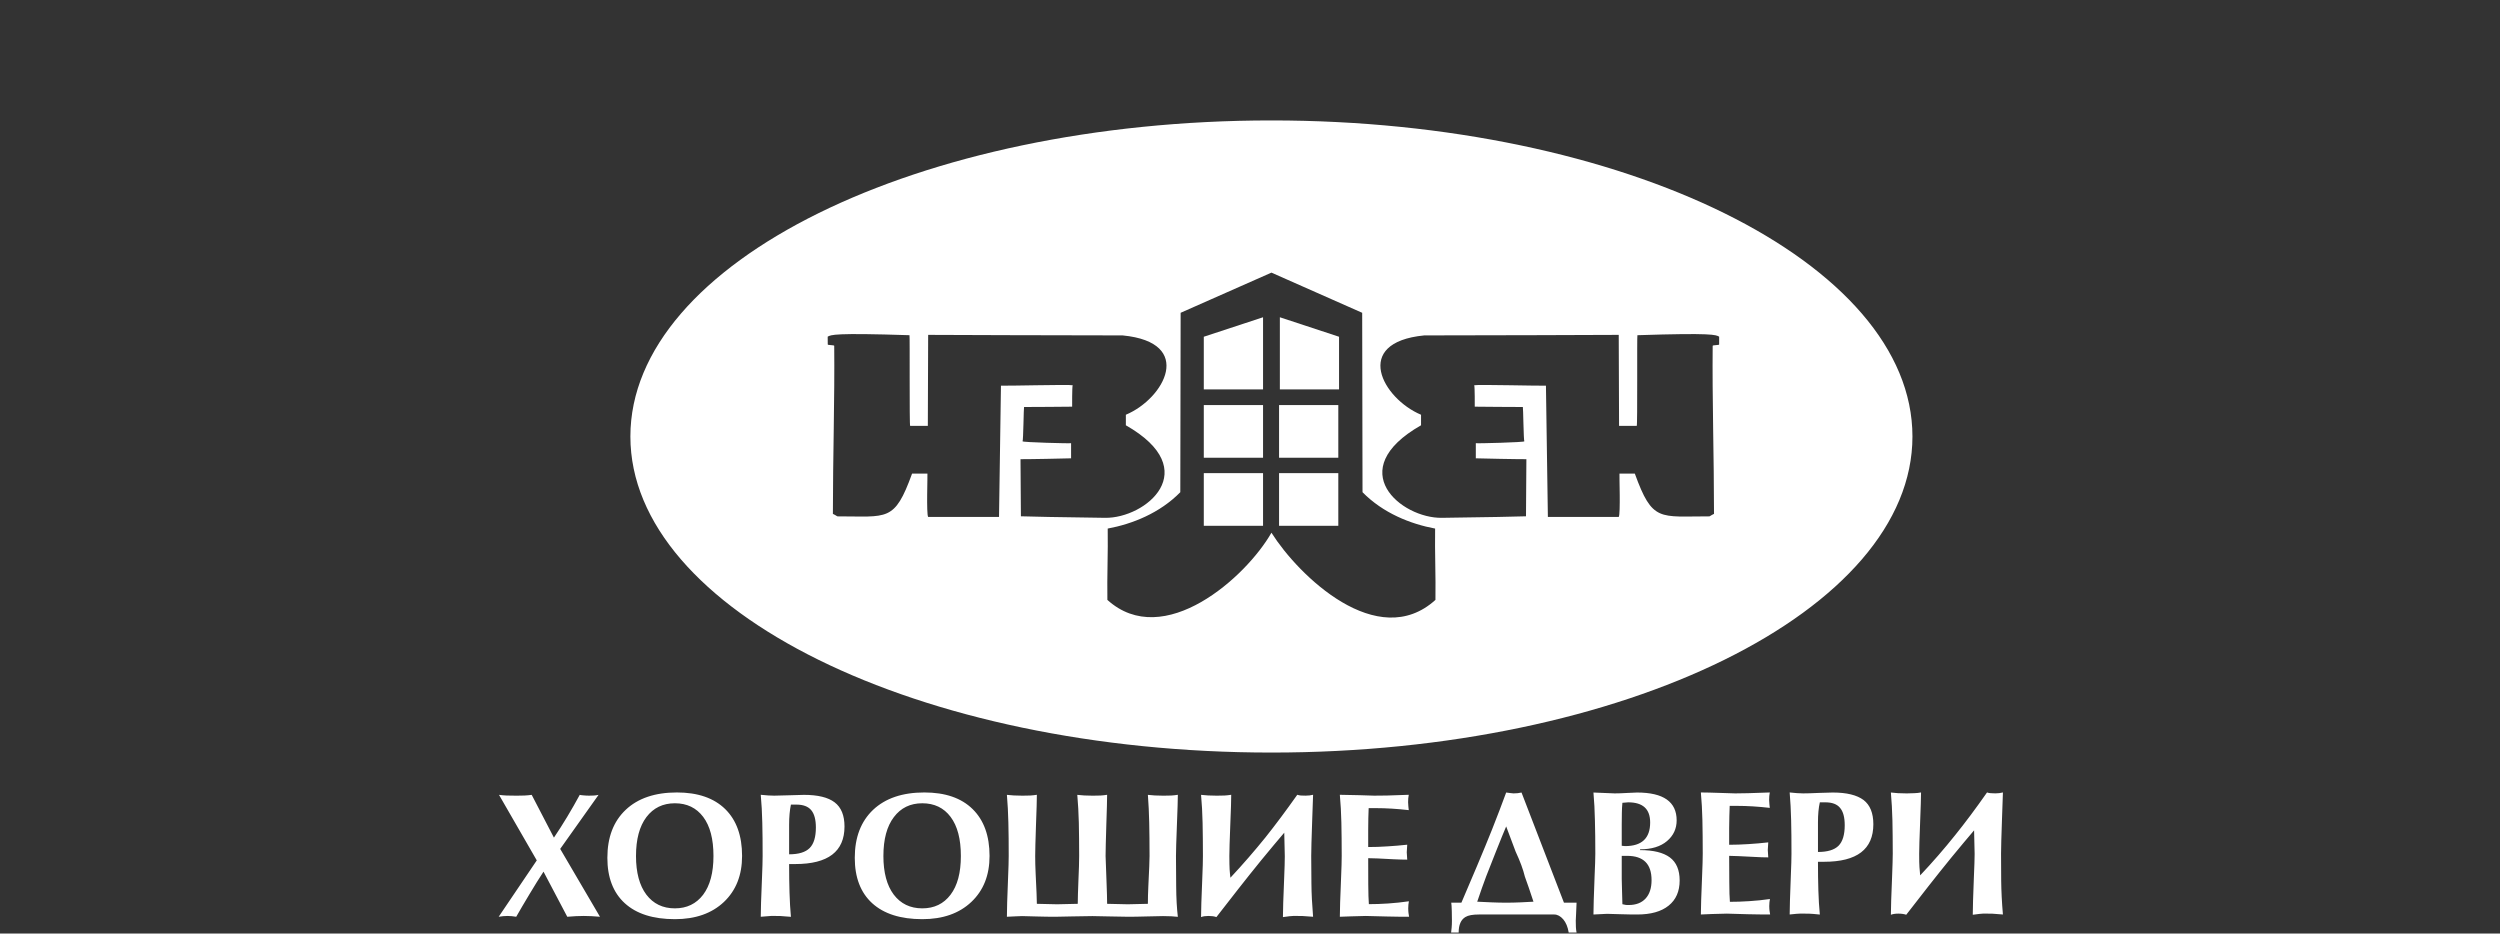
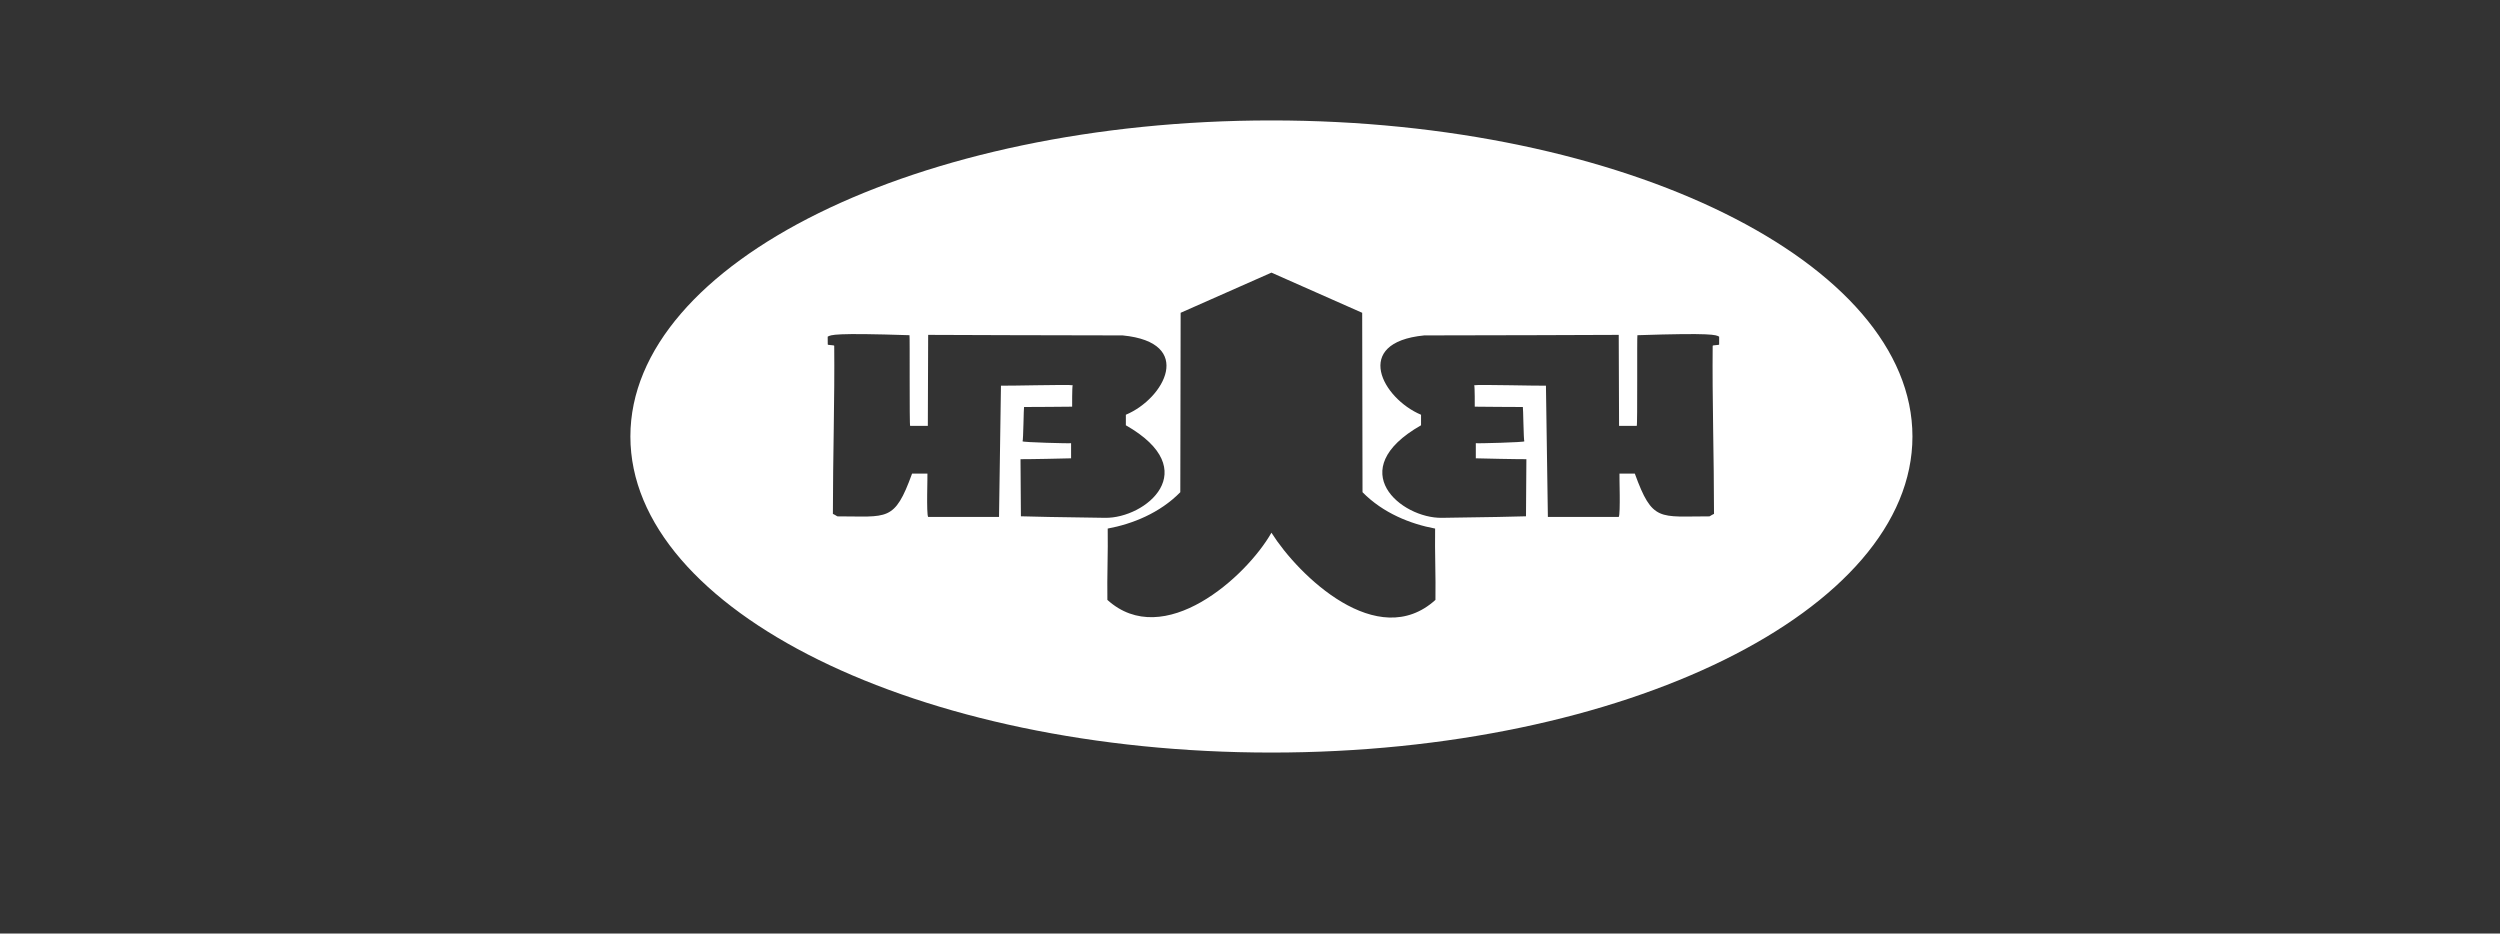
<svg xmlns="http://www.w3.org/2000/svg" xml:space="preserve" version="1.1" style="shape-rendering:geometricPrecision;text-rendering:geometricPrecision;image-rendering:optimizeQuality;fill-rule:evenodd;clip-rule:evenodd;fill:#fff" viewBox="0 0 374.69 139.91">
  <rect x="0" y="0" width="374.69" height="139.91" fill="#333333" stroke="none" />
  <g>
-     <path class="fil0" d="M74.74 137.4l5.71 -8.45 -5.66 -9.82c0.36,0.05 0.74,0.08 1.14,0.1 0.4,0.01 0.85,0.02 1.34,0.02l0.3 0c0.34,0 0.69,-0.01 1.05,-0.02 0.36,-0.02 0.72,-0.05 1.07,-0.1l3.33 6.41c1.37,-2.02 2.65,-4.16 3.87,-6.41 0.11,0.03 0.31,0.06 0.59,0.08 0.28,0.03 0.55,0.04 0.82,0.04 0.24,0 0.48,-0.01 0.72,-0.02 0.24,-0.02 0.48,-0.05 0.69,-0.1l-5.75 8.1 5.96 10.17c-0.9,-0.08 -1.7,-0.12 -2.43,-0.12 -0.72,0 -1.55,0.04 -2.47,0.12l-3.56 -6.76c-0.62,0.94 -1.33,2.08 -2.13,3.42 -0.8,1.34 -1.46,2.45 -1.96,3.34 -0.47,-0.08 -0.91,-0.12 -1.31,-0.12 -0.41,0 -0.84,0.04 -1.32,0.12zm16.29 -8.83c0,-3.07 0.91,-5.46 2.75,-7.2 1.83,-1.73 4.39,-2.6 7.67,-2.6 3.13,0 5.54,0.83 7.24,2.49 1.69,1.66 2.53,4 2.53,7.03 0,2.88 -0.91,5.17 -2.72,6.89 -1.82,1.72 -4.27,2.58 -7.35,2.58 -3.27,0 -5.77,-0.8 -7.51,-2.39 -1.74,-1.59 -2.61,-3.86 -2.61,-6.8zm4.29 -0.28c0,2.49 0.52,4.42 1.55,5.79 1.04,1.37 2.46,2.06 4.28,2.06 1.78,0 3.19,-0.68 4.23,-2.04 1.03,-1.37 1.55,-3.3 1.55,-5.81 0,-2.54 -0.51,-4.49 -1.54,-5.86 -1.03,-1.36 -2.44,-2.04 -4.24,-2.04 -1.8,0 -3.22,0.69 -4.27,2.07 -1.04,1.38 -1.56,3.32 -1.56,5.83zm18.7 -9.17c0.81,0.09 1.49,0.13 2.02,0.13 0.51,0 1.29,-0.02 2.34,-0.06 1.05,-0.04 1.75,-0.06 2.11,-0.06 2.08,0 3.62,0.37 4.6,1.12 0.99,0.75 1.48,1.96 1.48,3.62 0,3.75 -2.46,5.63 -7.37,5.63l-0.93 0c0,1.56 0.02,2.99 0.06,4.29 0.04,1.31 0.11,2.51 0.21,3.62 -0.74,-0.07 -1.26,-0.11 -1.56,-0.12 -0.31,-0.01 -0.55,-0.01 -0.73,-0.01 -0.29,0 -0.53,0 -0.71,0 -0.19,0 -0.69,0.04 -1.52,0.12 0,-0.96 0.06,-2.85 0.18,-5.68 0.07,-1.62 0.1,-2.76 0.1,-3.43 0,-1.89 -0.01,-3.56 -0.05,-5 -0.03,-1.45 -0.11,-2.84 -0.23,-4.17zm4.25 8.92c1.43,0 2.45,-0.31 3.08,-0.94 0.62,-0.62 0.93,-1.65 0.93,-3.08 0,-1.17 -0.23,-2.04 -0.7,-2.6 -0.46,-0.55 -1.2,-0.83 -2.22,-0.83l-0.82 0c-0.18,0.85 -0.27,1.85 -0.27,3l0 4.45zm9.84 0.53c0,-3.07 0.92,-5.46 2.75,-7.2 1.84,-1.73 4.39,-2.6 7.68,-2.6 3.13,0 5.54,0.83 7.23,2.49 1.69,1.66 2.54,4 2.54,7.03 0,2.88 -0.91,5.17 -2.73,6.89 -1.82,1.72 -4.27,2.58 -7.35,2.58 -3.26,0 -5.76,-0.8 -7.51,-2.39 -1.74,-1.59 -2.61,-3.86 -2.61,-6.8zm4.29 -0.28c0,2.49 0.52,4.42 1.55,5.79 1.04,1.37 2.47,2.06 4.28,2.06 1.79,0 3.2,-0.68 4.23,-2.04 1.04,-1.37 1.55,-3.3 1.55,-5.81 0,-2.54 -0.51,-4.49 -1.54,-5.86 -1.02,-1.36 -2.44,-2.04 -4.24,-2.04 -1.8,0 -3.22,0.69 -4.26,2.07 -1.05,1.38 -1.57,3.32 -1.57,5.83zm23 -9.17c0,0.73 -0.04,2.24 -0.13,4.53 -0.08,2.3 -0.12,3.85 -0.12,4.64 0,0.79 0.02,1.69 0.07,2.7 0.12,2.38 0.18,3.87 0.18,4.47l3.03 0.07 3.1 -0.07c0,-0.78 0.04,-1.94 0.1,-3.51 0.07,-1.57 0.11,-2.79 0.11,-3.66 0,-1.89 -0.02,-3.55 -0.05,-5 -0.04,-1.45 -0.11,-2.83 -0.23,-4.16 0.65,0.08 1.38,0.12 2.19,0.12l0.3 0c0.34,0 0.67,-0.01 1,-0.02 0.34,-0.02 0.66,-0.06 0.98,-0.11 0,0.73 -0.04,2.24 -0.12,4.53 -0.07,2.3 -0.11,3.85 -0.11,4.64 0,0.18 0.05,1.56 0.15,4.12 0.05,1.28 0.08,2.3 0.08,3.05l3.1 0.07 3.01 -0.07c0,-0.78 0.02,-1.67 0.07,-2.68 0.12,-2.37 0.18,-3.87 0.18,-4.49 0,-1.89 -0.02,-3.55 -0.05,-5 -0.03,-1.45 -0.1,-2.83 -0.2,-4.16 0.65,0.08 1.38,0.12 2.2,0.12l0.31 0c0.33,0 0.67,-0.01 1,-0.02 0.34,-0.02 0.66,-0.06 0.98,-0.11 0,0.73 -0.05,2.24 -0.14,4.53 -0.09,2.3 -0.14,3.85 -0.14,4.64 0,1.18 0.01,2.68 0.03,4.5 0.01,1.81 0.1,3.35 0.25,4.62 -0.57,-0.07 -1.31,-0.11 -2.22,-0.11 -0.27,0 -1.05,0.02 -2.32,0.05 -1.28,0.04 -2.26,0.05 -2.93,0.05 -0.39,0 -1.33,-0.01 -2.83,-0.05 -1.5,-0.03 -2.33,-0.05 -2.5,-0.05 -0.57,0 -1.6,0.02 -3.08,0.05 -1.48,0.04 -2.3,0.05 -2.45,0.05 -0.87,0 -1.79,-0.01 -2.74,-0.04 -0.95,-0.02 -1.71,-0.04 -2.28,-0.06 -0.29,0 -0.63,0.01 -1.02,0.04 -0.4,0.02 -0.82,0.05 -1.25,0.06 0,-0.96 0.05,-2.85 0.17,-5.68 0.07,-1.61 0.1,-2.76 0.1,-3.43 0,-1.89 -0.01,-3.55 -0.05,-5 -0.03,-1.45 -0.11,-2.83 -0.22,-4.16 0.65,0.08 1.38,0.12 2.2,0.12l0.31 0c0.33,0 0.67,-0.01 1,-0.02 0.34,-0.02 0.66,-0.06 0.98,-0.11zm41.4 0c0,0.1 -0.05,1.44 -0.14,4 -0.09,2.57 -0.14,4.29 -0.14,5.17 0,1.17 0.01,2.53 0.03,4.08 0.01,1.54 0.1,3.22 0.25,5.03 -0.74,-0.06 -1.26,-0.1 -1.56,-0.11 -0.31,-0.01 -0.55,-0.01 -0.74,-0.01 -0.28,0 -0.52,0 -0.7,0 -0.19,0 -0.69,0.05 -1.52,0.17 0,-0.96 0.06,-2.86 0.18,-5.69 0.07,-1.61 0.1,-2.76 0.1,-3.43l-0.08 -3.53c-0.91,1.06 -2.06,2.44 -3.46,4.14 -1.17,1.44 -2.31,2.87 -3.4,4.26 -0.42,0.54 -1.53,1.96 -3.31,4.25 -0.32,-0.12 -0.72,-0.17 -1.19,-0.17 -0.43,0 -0.8,0.05 -1.11,0.17 0,-0.96 0.06,-2.86 0.18,-5.7 0.07,-1.62 0.1,-2.76 0.1,-3.44 0,-1.89 -0.02,-3.56 -0.05,-5.01 -0.03,-1.45 -0.11,-2.84 -0.23,-4.17 0.66,0.08 1.4,0.12 2.22,0.12l0.31 0c0.33,0 0.67,-0.01 1.01,-0.02 0.33,-0.02 0.66,-0.06 0.98,-0.11 0,0.73 -0.04,2.24 -0.14,4.53 -0.09,2.3 -0.14,3.84 -0.14,4.64 0,0.96 0.02,1.63 0.04,2.01 0.03,0.38 0.06,0.79 0.12,1.25 1.86,-1.99 3.61,-4.01 5.25,-6.04 1.49,-1.87 3.08,-4 4.77,-6.39 0.15,0.05 0.33,0.09 0.54,0.11 0.21,0.01 0.44,0.02 0.69,0.02 0.42,0 0.8,-0.04 1.14,-0.13zm14.39 18.28c-1.08,0 -2.19,-0.01 -3.33,-0.04 -1.15,-0.02 -2.2,-0.05 -3.16,-0.08 -0.55,0 -1.3,0.02 -2.25,0.06 -0.94,0.04 -1.48,0.06 -1.64,0.06 0,-0.96 0.06,-2.85 0.18,-5.68 0.07,-1.62 0.1,-2.76 0.1,-3.43 0,-1.89 -0.02,-3.56 -0.05,-5 -0.03,-1.45 -0.11,-2.84 -0.23,-4.17 0.71,0 1.68,0.02 2.92,0.06 1.24,0.05 1.98,0.07 2.23,0.07 0.79,0 1.43,-0.01 1.92,-0.02 1.97,-0.07 3.06,-0.11 3.26,-0.11 -0.07,0.34 -0.1,0.71 -0.1,1.11 0,0.17 0.01,0.38 0.04,0.63 0.02,0.24 0.04,0.43 0.06,0.56 -1.75,-0.2 -3.38,-0.3 -4.9,-0.3l-1.11 0c-0.02,0.2 -0.03,0.7 -0.05,1.51 -0.02,0.82 -0.02,1.43 -0.02,1.83l0 2.49c0.94,0 1.9,-0.03 2.89,-0.1 0.98,-0.06 1.97,-0.14 2.96,-0.25l-0.07 1.13 0.07 1.11c-0.57,0 -1.27,-0.02 -2.09,-0.06 -1.92,-0.11 -3.18,-0.16 -3.76,-0.16 0,1.26 0,2.56 0.01,3.92 0.01,1.36 0.04,2.35 0.09,2.97 0.9,0 1.87,-0.03 2.9,-0.1 1.03,-0.07 2.06,-0.18 3.1,-0.33 -0.06,0.32 -0.1,0.67 -0.1,1.06 0,0.29 0.02,0.52 0.04,0.69 0.03,0.18 0.06,0.37 0.09,0.57zm16.85 -18.62l6.36 16.51 1.89 0c-0.03,0.72 -0.06,1.28 -0.07,1.65 -0.02,0.38 -0.04,0.73 -0.05,1.05 0,0.3 0.01,0.62 0.02,0.95 0.02,0.33 0.05,0.6 0.1,0.82l-1.18 0c-0.14,-0.84 -0.41,-1.5 -0.82,-1.98 -0.42,-0.48 -0.87,-0.72 -1.35,-0.72l-11.26 0c-0.95,0 -1.63,0.12 -2.05,0.38 -0.67,0.4 -1.01,1.17 -1.01,2.32l-1.13 0c0.03,-0.2 0.06,-0.46 0.08,-0.76 0.03,-0.3 0.04,-0.64 0.04,-1.01 0,-0.32 -0.01,-0.79 -0.02,-1.42 -0.02,-0.64 -0.04,-1.06 -0.08,-1.28l1.52 0c0.53,-1.26 1.31,-3.08 2.32,-5.45 0.92,-2.19 1.68,-4.02 2.27,-5.51 0.79,-2 1.5,-3.85 2.12,-5.55 0.25,0.03 0.49,0.06 0.71,0.09 0.22,0.02 0.35,0.04 0.4,0.04 0.42,0 0.82,-0.04 1.19,-0.13zm1.79 16.36c-0.49,-1.5 -0.92,-2.75 -1.29,-3.76 -0.25,-1.05 -0.71,-2.3 -1.39,-3.76 -0.47,-1.25 -0.94,-2.5 -1.41,-3.76 -0.3,0.7 -0.82,1.96 -1.54,3.78 -0.72,1.82 -1.21,3.06 -1.46,3.71 -0.41,1.08 -0.85,2.34 -1.34,3.79 0.66,0.03 1.37,0.07 2.16,0.1 0.78,0.03 1.51,0.05 2.18,0.05 0.71,0 1.42,-0.02 2.13,-0.05 0.72,-0.03 1.37,-0.07 1.96,-0.1zm8.99 -16.36l3.18 0.13c0.49,0 1.14,-0.02 1.97,-0.07 0.82,-0.04 1.28,-0.06 1.39,-0.06 3.95,0 5.93,1.39 5.93,4.17 0,1.26 -0.49,2.3 -1.45,3.11 -0.97,0.82 -2.31,1.23 -4.03,1.23l0 0.12c2,0 3.49,0.37 4.47,1.1 0.97,0.73 1.46,1.88 1.46,3.45 0,1.63 -0.55,2.89 -1.65,3.77 -1.1,0.89 -2.67,1.33 -4.71,1.33 -0.74,0 -1.55,-0.01 -2.42,-0.04 -0.88,-0.03 -1.58,-0.05 -2.1,-0.06l-2.04 0.1c0,-0.96 0.06,-2.85 0.17,-5.68 0.07,-1.62 0.11,-2.76 0.11,-3.44 0,-1.88 -0.02,-3.55 -0.06,-4.99 -0.03,-1.45 -0.1,-2.84 -0.22,-4.17zm4.34 16.74c0.3,0.07 0.48,0.1 0.54,0.11 0.06,0.01 0.19,0.01 0.39,0.01 1.1,0 1.94,-0.32 2.54,-0.97 0.6,-0.65 0.9,-1.57 0.9,-2.76 0,-2.43 -1.22,-3.64 -3.66,-3.64l-0.81 0 0 3.46c0,0.34 0.02,0.99 0.05,1.97 0.03,0.97 0.05,1.58 0.05,1.82zm-0.1 -8.76l0.5 0.05c2.51,0 3.76,-1.18 3.76,-3.54 0,-2.02 -1.09,-3.02 -3.29,-3.02l-0.87 0.07c-0.05,0.49 -0.07,0.97 -0.08,1.45 -0.02,0.48 -0.02,1.08 -0.02,1.81l0 3.18zm22.24 10.3c-1.08,0 -2.19,-0.01 -3.33,-0.04 -1.15,-0.03 -2.2,-0.05 -3.16,-0.09 -0.55,0 -1.3,0.02 -2.25,0.06 -0.94,0.05 -1.49,0.07 -1.64,0.07 0,-0.96 0.06,-2.85 0.18,-5.68 0.07,-1.62 0.1,-2.77 0.1,-3.44 0,-1.88 -0.02,-3.55 -0.05,-5 -0.03,-1.45 -0.11,-2.83 -0.23,-4.17 0.71,0 1.68,0.03 2.92,0.07 1.24,0.05 1.98,0.07 2.23,0.07 0.79,0 1.43,-0.01 1.92,-0.03 1.97,-0.07 3.06,-0.11 3.26,-0.11 -0.07,0.34 -0.1,0.71 -0.1,1.12 0,0.17 0.01,0.37 0.04,0.62 0.02,0.24 0.04,0.43 0.06,0.57 -1.75,-0.2 -3.38,-0.3 -4.9,-0.3l-1.11 0c-0.02,0.19 -0.03,0.7 -0.05,1.51 -0.02,0.81 -0.03,1.42 -0.03,1.83l0 2.49c0.95,0 1.91,-0.04 2.89,-0.1 0.99,-0.06 1.98,-0.15 2.97,-0.26l-0.07 1.14 0.07 1.11c-0.57,0 -1.27,-0.02 -2.09,-0.07 -1.92,-0.1 -3.18,-0.16 -3.77,-0.16 0,1.26 0.01,2.57 0.02,3.93 0.01,1.35 0.03,2.35 0.09,2.96 0.9,0 1.87,-0.03 2.9,-0.1 1.03,-0.06 2.06,-0.17 3.1,-0.32 -0.06,0.31 -0.1,0.67 -0.1,1.06 0,0.28 0.02,0.51 0.04,0.69 0.03,0.18 0.06,0.37 0.09,0.57zm2.93 -18.29c0.8,0.09 1.48,0.14 2.02,0.14 0.5,0 1.28,-0.02 2.33,-0.07 1.05,-0.04 1.76,-0.06 2.11,-0.06 2.09,0 3.62,0.38 4.61,1.12 0.98,0.75 1.47,1.96 1.47,3.63 0,3.75 -2.45,5.63 -7.37,5.63l-0.93 0c0,1.55 0.02,2.98 0.06,4.29 0.04,1.31 0.11,2.51 0.22,3.62 -0.74,-0.08 -1.27,-0.12 -1.57,-0.13 -0.3,0 -0.55,-0.01 -0.73,-0.01 -0.29,0 -0.52,0 -0.71,0 -0.18,0 -0.69,0.04 -1.51,0.13 0,-0.96 0.06,-2.85 0.17,-5.68 0.07,-1.62 0.1,-2.77 0.1,-3.44 0,-1.88 -0.01,-3.55 -0.05,-5 -0.03,-1.45 -0.11,-2.83 -0.22,-4.17zm4.24 8.92c1.43,0 2.46,-0.31 3.08,-0.93 0.62,-0.62 0.93,-1.65 0.93,-3.08 0,-1.18 -0.23,-2.05 -0.7,-2.6 -0.46,-0.56 -1.2,-0.83 -2.21,-0.83l-0.82 0c-0.19,0.84 -0.28,1.84 -0.28,2.99l0 4.45zm27.72 -8.92c0,0.1 -0.05,1.44 -0.14,4.01 -0.09,2.56 -0.14,4.29 -0.14,5.16 0,1.18 0.01,2.54 0.02,4.08 0.02,1.54 0.1,3.22 0.26,5.04 -0.74,-0.07 -1.27,-0.11 -1.57,-0.12 -0.3,0 -0.55,-0.01 -0.73,-0.01 -0.29,0 -0.52,0 -0.71,0 -0.18,0 -0.69,0.06 -1.51,0.17 0,-0.96 0.06,-2.85 0.17,-5.68 0.07,-1.62 0.11,-2.76 0.11,-3.43l-0.08 -3.54c-0.91,1.06 -2.06,2.44 -3.46,4.14 -1.18,1.45 -2.31,2.87 -3.41,4.27 -0.42,0.54 -1.52,1.95 -3.3,4.24 -0.32,-0.11 -0.72,-0.17 -1.19,-0.17 -0.44,0 -0.81,0.06 -1.11,0.17 0,-0.96 0.06,-2.86 0.18,-5.69 0.06,-1.62 0.1,-2.77 0.1,-3.44 0,-1.89 -0.02,-3.56 -0.05,-5.02 -0.04,-1.44 -0.11,-2.84 -0.23,-4.17 0.66,0.09 1.4,0.13 2.22,0.13l0.3 0c0.34,0 0.68,-0.01 1.01,-0.03 0.34,-0.01 0.67,-0.05 0.99,-0.11 0,0.73 -0.05,2.24 -0.14,4.54 -0.09,2.3 -0.14,3.84 -0.14,4.63 0,0.96 0.01,1.63 0.04,2.01 0.02,0.38 0.06,0.8 0.11,1.25 1.87,-1.98 3.62,-4 5.25,-6.04 1.5,-1.86 3.09,-3.99 4.77,-6.39 0.15,0.06 0.34,0.1 0.55,0.11 0.21,0.02 0.44,0.03 0.69,0.03 0.42,0 0.8,-0.05 1.14,-0.14z" />
    <path class="fil1" d="M190.56 18.05c52.91,0 96.07,21.28 96.07,47.37 0,26.09 -43.16,47.37 -96.07,47.37 -52.92,0 -96.08,-21.28 -96.08,-47.37 0,-26.09 43.16,-47.37 96.08,-47.37zm65.66 59.34c0.29,-0.19 0.48,-0.28 0.67,-0.37 0,-8.37 -0.28,-17.31 -0.2,-25.19 0,-0.13 0.97,-0.08 0.97,-0.2 0,-0.39 0,-0.78 0,-1.17 -0.48,-0.28 -0.96,-0.59 -12.25,-0.22 -0.08,0.07 0.03,13.6 -0.1,13.59 -0.58,0 -1.98,0 -2.65,0 0,-0.23 -0.05,-13.72 -0.05,-13.64 -0.05,0.01 -22.49,0.08 -29.15,0.08 -10.86,1.06 -6.25,9.47 -0.48,11.89 0,0.46 0,1.02 0,1.58 -11.8,6.73 -2.93,13.96 3.11,13.87 5.61,-0.07 12.58,-0.2 12.62,-0.23 0,-2.6 0.06,-6.05 0.06,-8.56 -0.16,0.03 -7.57,-0.11 -7.58,-0.13 0,-0.55 0,-1.81 0,-2.27 0.02,0.07 7.43,-0.13 7.27,-0.28 -0.11,-0.11 -0.17,-5.15 -0.22,-5.14 -0.17,0.02 -7.14,-0.05 -7.21,-0.05 0,-0.03 0.02,-2.99 -0.08,-3.21 0.42,-0.14 10.46,0.12 10.75,0.06 0.1,6.32 0.19,13.36 0.29,19.68 3.57,0 7.14,0 10.62,0 0.29,-0.38 0.07,-6.37 0.11,-6.5 0.57,0 1.82,0 2.3,0 2.65,7.31 3.66,6.4 11.2,6.41zm-130.72 0c-0.29,-0.19 -0.48,-0.28 -0.67,-0.37 0,-8.37 0.28,-17.31 0.2,-25.19 0,-0.13 -0.97,-0.08 -0.97,-0.2 0,-0.39 -0.01,-0.78 -0.01,-1.17 0.49,-0.28 0.97,-0.59 12.26,-0.22 0.07,0.07 -0.03,13.6 0.1,13.59 0.58,0 1.98,0 2.65,0 0,-0.23 0.05,-13.72 0.05,-13.64 0.04,0.01 22.49,0.08 29.15,0.08 10.86,1.06 6.25,9.47 0.48,11.89 0,0.46 0,1.02 0,1.58 11.8,6.73 2.93,13.96 -3.11,13.87 -5.61,-0.07 -12.58,-0.2 -12.62,-0.23 0,-2.6 -0.06,-6.05 -0.06,-8.56 0.16,0.03 7.56,-0.11 7.58,-0.13 0,-0.55 0,-1.81 0,-2.27 -0.02,0.07 -7.43,-0.13 -7.27,-0.28 0.11,-0.11 0.17,-5.15 0.22,-5.14 0.17,0.02 7.14,-0.05 7.21,-0.05 0,-0.03 -0.02,-2.99 0.08,-3.21 -0.42,-0.14 -10.46,0.12 -10.75,0.06 -0.1,6.32 -0.2,13.36 -0.29,19.68 -3.57,0 -7.14,0 -10.62,0 -0.29,-0.38 -0.07,-6.37 -0.11,-6.5 -0.58,0 -1.82,0 -2.3,0 -2.65,7.31 -3.66,6.4 -11.2,6.41zm40.47 12.52c-0.06,-3.57 0.11,-7.13 0.05,-10.69 3.67,-0.68 7.8,-2.31 10.88,-5.45l0.05 -26.89 13.61 -6.02 13.6 6.02 0.05 26.89c3.08,3.14 7.22,4.77 10.88,5.45 -0.06,3.56 0.11,7.12 0.05,10.69 -8.67,7.85 -20.52,-3.62 -24.58,-10.07 -3.77,6.64 -16.14,17.72 -24.59,10.07z" />
-     <path class="fil1" d="M180.42 50.47l8.88 -2.92 0 10.81 -8.88 0 0 -7.89zm11.28 20.44l8.88 0 0 7.89 -8.88 0 0 -7.89zm-11.28 0l8.88 0 0 7.89 -8.88 0 0 -7.89zm11.28 -10.2l8.88 0 0 7.89 -8.88 0 0 -7.89zm-11.28 0l8.88 0 0 7.89 -8.88 0 0 -7.89zm20.27 -10.24l-8.87 -2.92 0 10.81 8.87 0 0 -7.89z" />
  </g>
</svg>